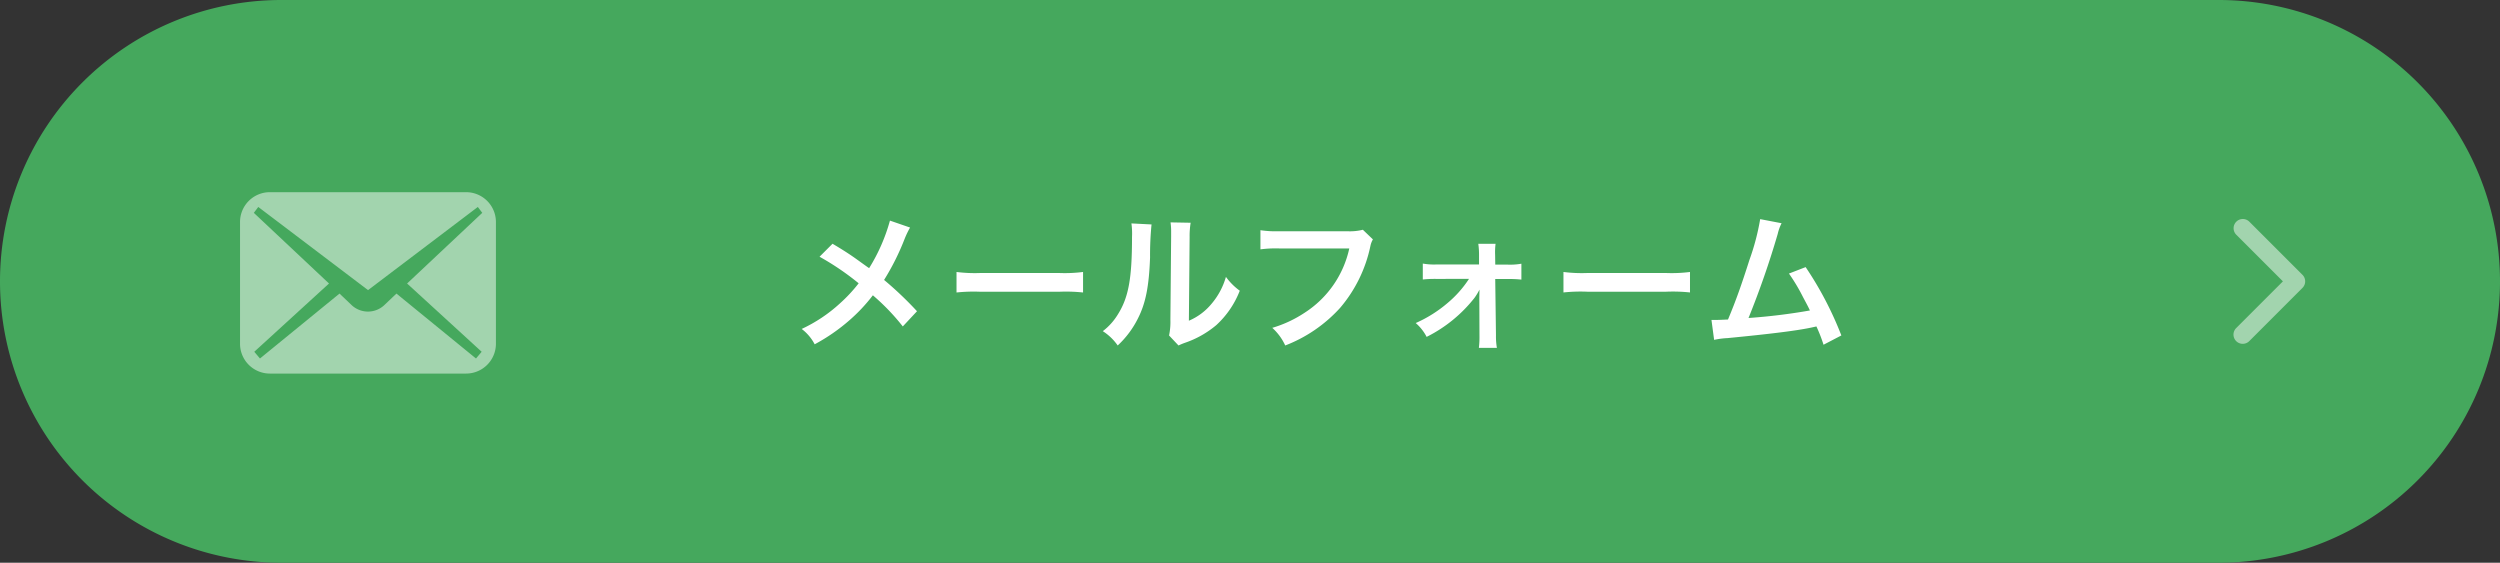
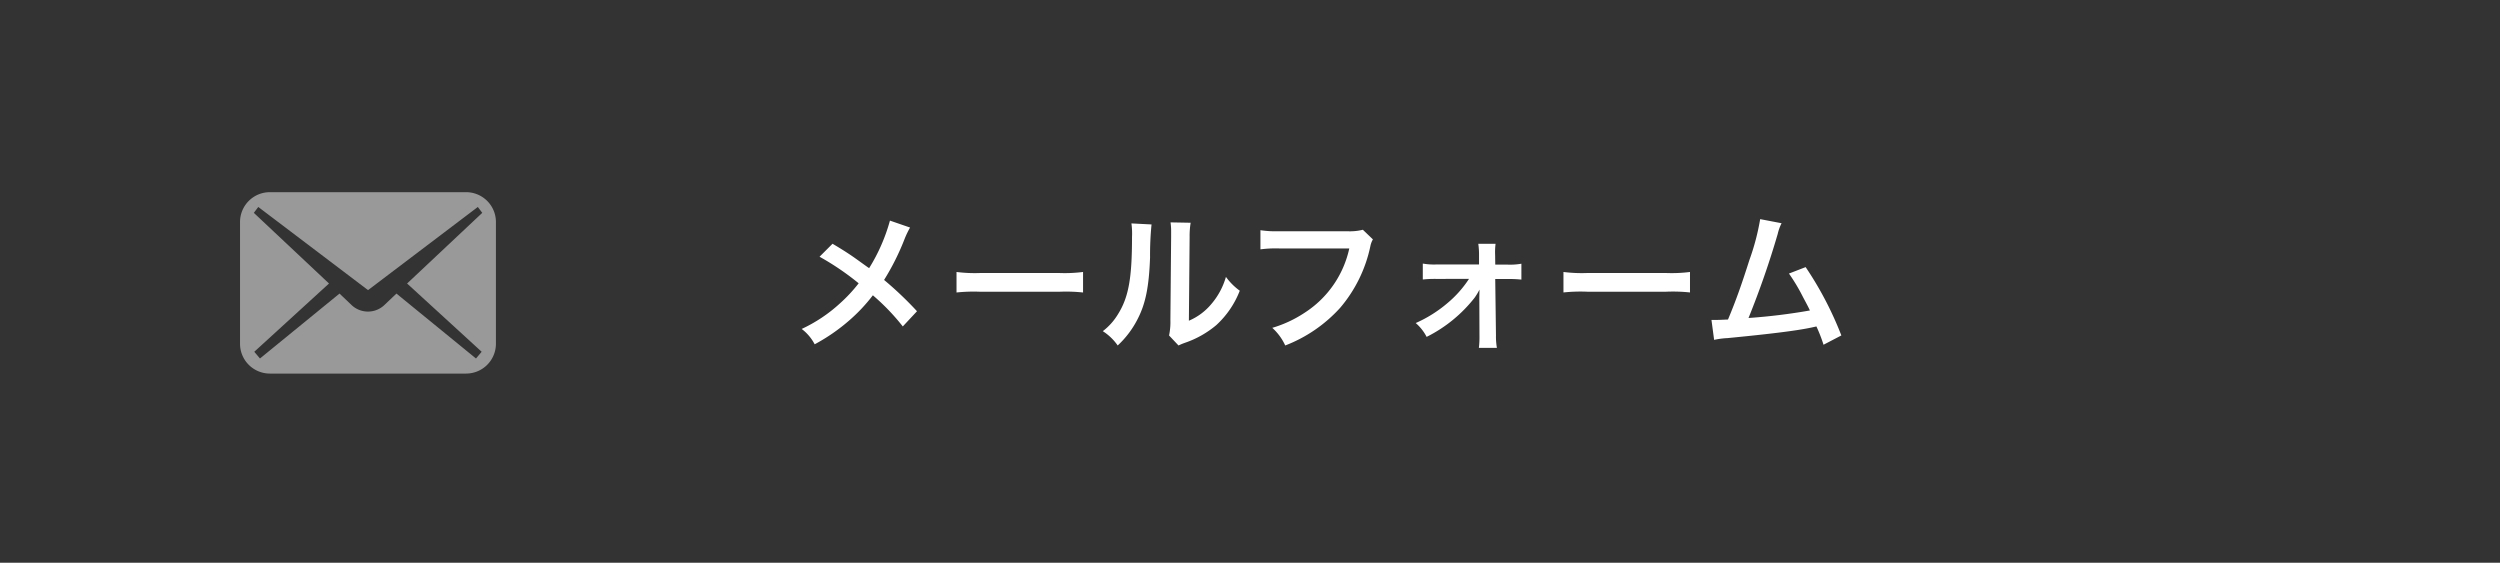
<svg xmlns="http://www.w3.org/2000/svg" width="271" height="61" viewBox="0 0 271 61">
  <rect x="0" y="0" width="271" height="61" fill="#333333" stroke="none" />
  <g transform="translate(-72 -2375.353)">
-     <path d="M30.5,0h210a30.5,30.5,0,0,1,0,61H30.5a30.5,30.5,0,0,1,0-61Z" transform="translate(72 2375.353)" fill="#45a85d" />
    <path d="M10.768-12.816A19.556,19.556,0,0,1,8.512-7.664c-.128-.08-.128-.08-1.328-.944-.784-.56-1.472-1.008-2.64-1.7L3.136-8.9a28.683,28.683,0,0,1,4.24,2.88A16.3,16.3,0,0,1,5.344-3.84,16.282,16.282,0,0,1,1.2-1.072,4.959,4.959,0,0,1,2.608.592a20.315,20.315,0,0,0,3.808-2.64,18.348,18.348,0,0,0,2.5-2.672A23.8,23.8,0,0,1,12.16-1.344L13.7-2.992a38.365,38.365,0,0,0-3.568-3.392,26.644,26.644,0,0,0,2.256-4.528,9.771,9.771,0,0,1,.56-1.152Zm7.216,7.792a17.565,17.565,0,0,1,2.608-.08h8.5a17.565,17.565,0,0,1,2.608.08V-7.248a15.713,15.713,0,0,1-2.592.112H20.576a15.713,15.713,0,0,1-2.592-.112Zm18.96-7.488a8.042,8.042,0,0,1,.064,1.456c0,4.48-.368,6.544-1.52,8.384A6.574,6.574,0,0,1,33.84-.832,5.7,5.7,0,0,1,35.456.72a10.189,10.189,0,0,0,2.208-2.96c.832-1.648,1.184-3.456,1.3-6.576a33.437,33.437,0,0,1,.16-3.584Zm4.24-.112a6.925,6.925,0,0,1,.064,1.056v.48l-.08,9.024a7.17,7.17,0,0,1-.144,1.7L42.048.72a6.962,6.962,0,0,1,.688-.288,10.567,10.567,0,0,0,3.408-1.92,9.93,9.93,0,0,0,2.544-3.728,6.707,6.707,0,0,1-1.5-1.5,7.818,7.818,0,0,1-1.568,2.928,6.433,6.433,0,0,1-2.448,1.824l.08-9.1a8.67,8.67,0,0,1,.112-1.52Zm20.848.8a5.848,5.848,0,0,1-1.712.16H52.976a11.27,11.27,0,0,1-2.048-.112V-9.7a12.7,12.7,0,0,1,2.016-.1H60.56a11.086,11.086,0,0,1-4.848,6.976,13.018,13.018,0,0,1-3.5,1.632A5.888,5.888,0,0,1,53.616.72a15.578,15.578,0,0,0,5.952-4.08,15.04,15.04,0,0,0,3.28-6.7,2.406,2.406,0,0,1,.272-.72ZM73.536-6.5A11.833,11.833,0,0,1,71.2-3.872a14.046,14.046,0,0,1-3.44,2.16,5.023,5.023,0,0,1,1.184,1.5,15.269,15.269,0,0,0,5.184-4.224,6.282,6.282,0,0,0,.544-.9c0,.192-.016.816-.016.992l.016,4A9.932,9.932,0,0,1,74.608.976H76.56a7.322,7.322,0,0,1-.1-1.36l-.08-6.1H77.76a11.6,11.6,0,0,1,1.456.064V-8.144a6.883,6.883,0,0,1-1.44.1H76.384L76.368-9.1a7.393,7.393,0,0,1,.048-1.2H74.544a8.324,8.324,0,0,1,.08,1.264v.976H69.968a6.883,6.883,0,0,1-1.44-.1v1.728a11.983,11.983,0,0,1,1.44-.064Zm10.24,1.472a17.565,17.565,0,0,1,2.608-.08h8.5a17.565,17.565,0,0,1,2.608.08V-7.248a15.713,15.713,0,0,1-2.592.112H86.368a15.713,15.713,0,0,1-2.592-.112ZM105.1-12.976a25.3,25.3,0,0,1-1.168,4.432c-.832,2.624-1.472,4.432-2.32,6.448-.672.032-1.056.048-1.376.048h-.416l.288,2.16a8.752,8.752,0,0,1,1.456-.192c4.784-.464,7.44-.8,9.056-1.136.368-.08.368-.08.576-.128A16.384,16.384,0,0,1,111.968.64L113.9-.368a37.426,37.426,0,0,0-3.872-7.408l-1.808.7a19.865,19.865,0,0,1,1.52,2.544c.384.72.576,1.072.752,1.456a63.234,63.234,0,0,1-6.656.816,95.027,95.027,0,0,0,3.168-9.12,4.9,4.9,0,0,1,.416-1.152Z" transform="translate(157.703 2412.083)" fill="#fff" />
-     <path d="M325.589,38.7a1,1,0,0,1-.707-1.707l5.064-5.064-5.064-5.064a1,1,0,0,1,1.414-1.414l5.771,5.771a1,1,0,0,1,0,1.414L326.3,38.408A1,1,0,0,1,325.589,38.7Z" transform="translate(-10.479 2373.923)" fill="#fff" opacity="0.5" />
    <path d="M455.12,652.455H433.851a3.234,3.234,0,0,0-3.235,3.234v13.194a3.235,3.235,0,0,0,3.235,3.235H455.12a3.235,3.235,0,0,0,3.235-3.235V655.689a3.235,3.235,0,0,0-3.235-3.234m1.69,17.3-.616.729-8.623-7.038-1.336,1.271a2.588,2.588,0,0,1-3.5,0l-1.335-1.271-8.623,7.038-.616-.729,8.1-7.4-8.149-7.659.482-.638,11.9,9.014,11.9-9.014.481.638-8.149,7.659Z" transform="translate(-332.597 1743.73)" fill="#fff" opacity="0.5" />
  </g>
</svg>